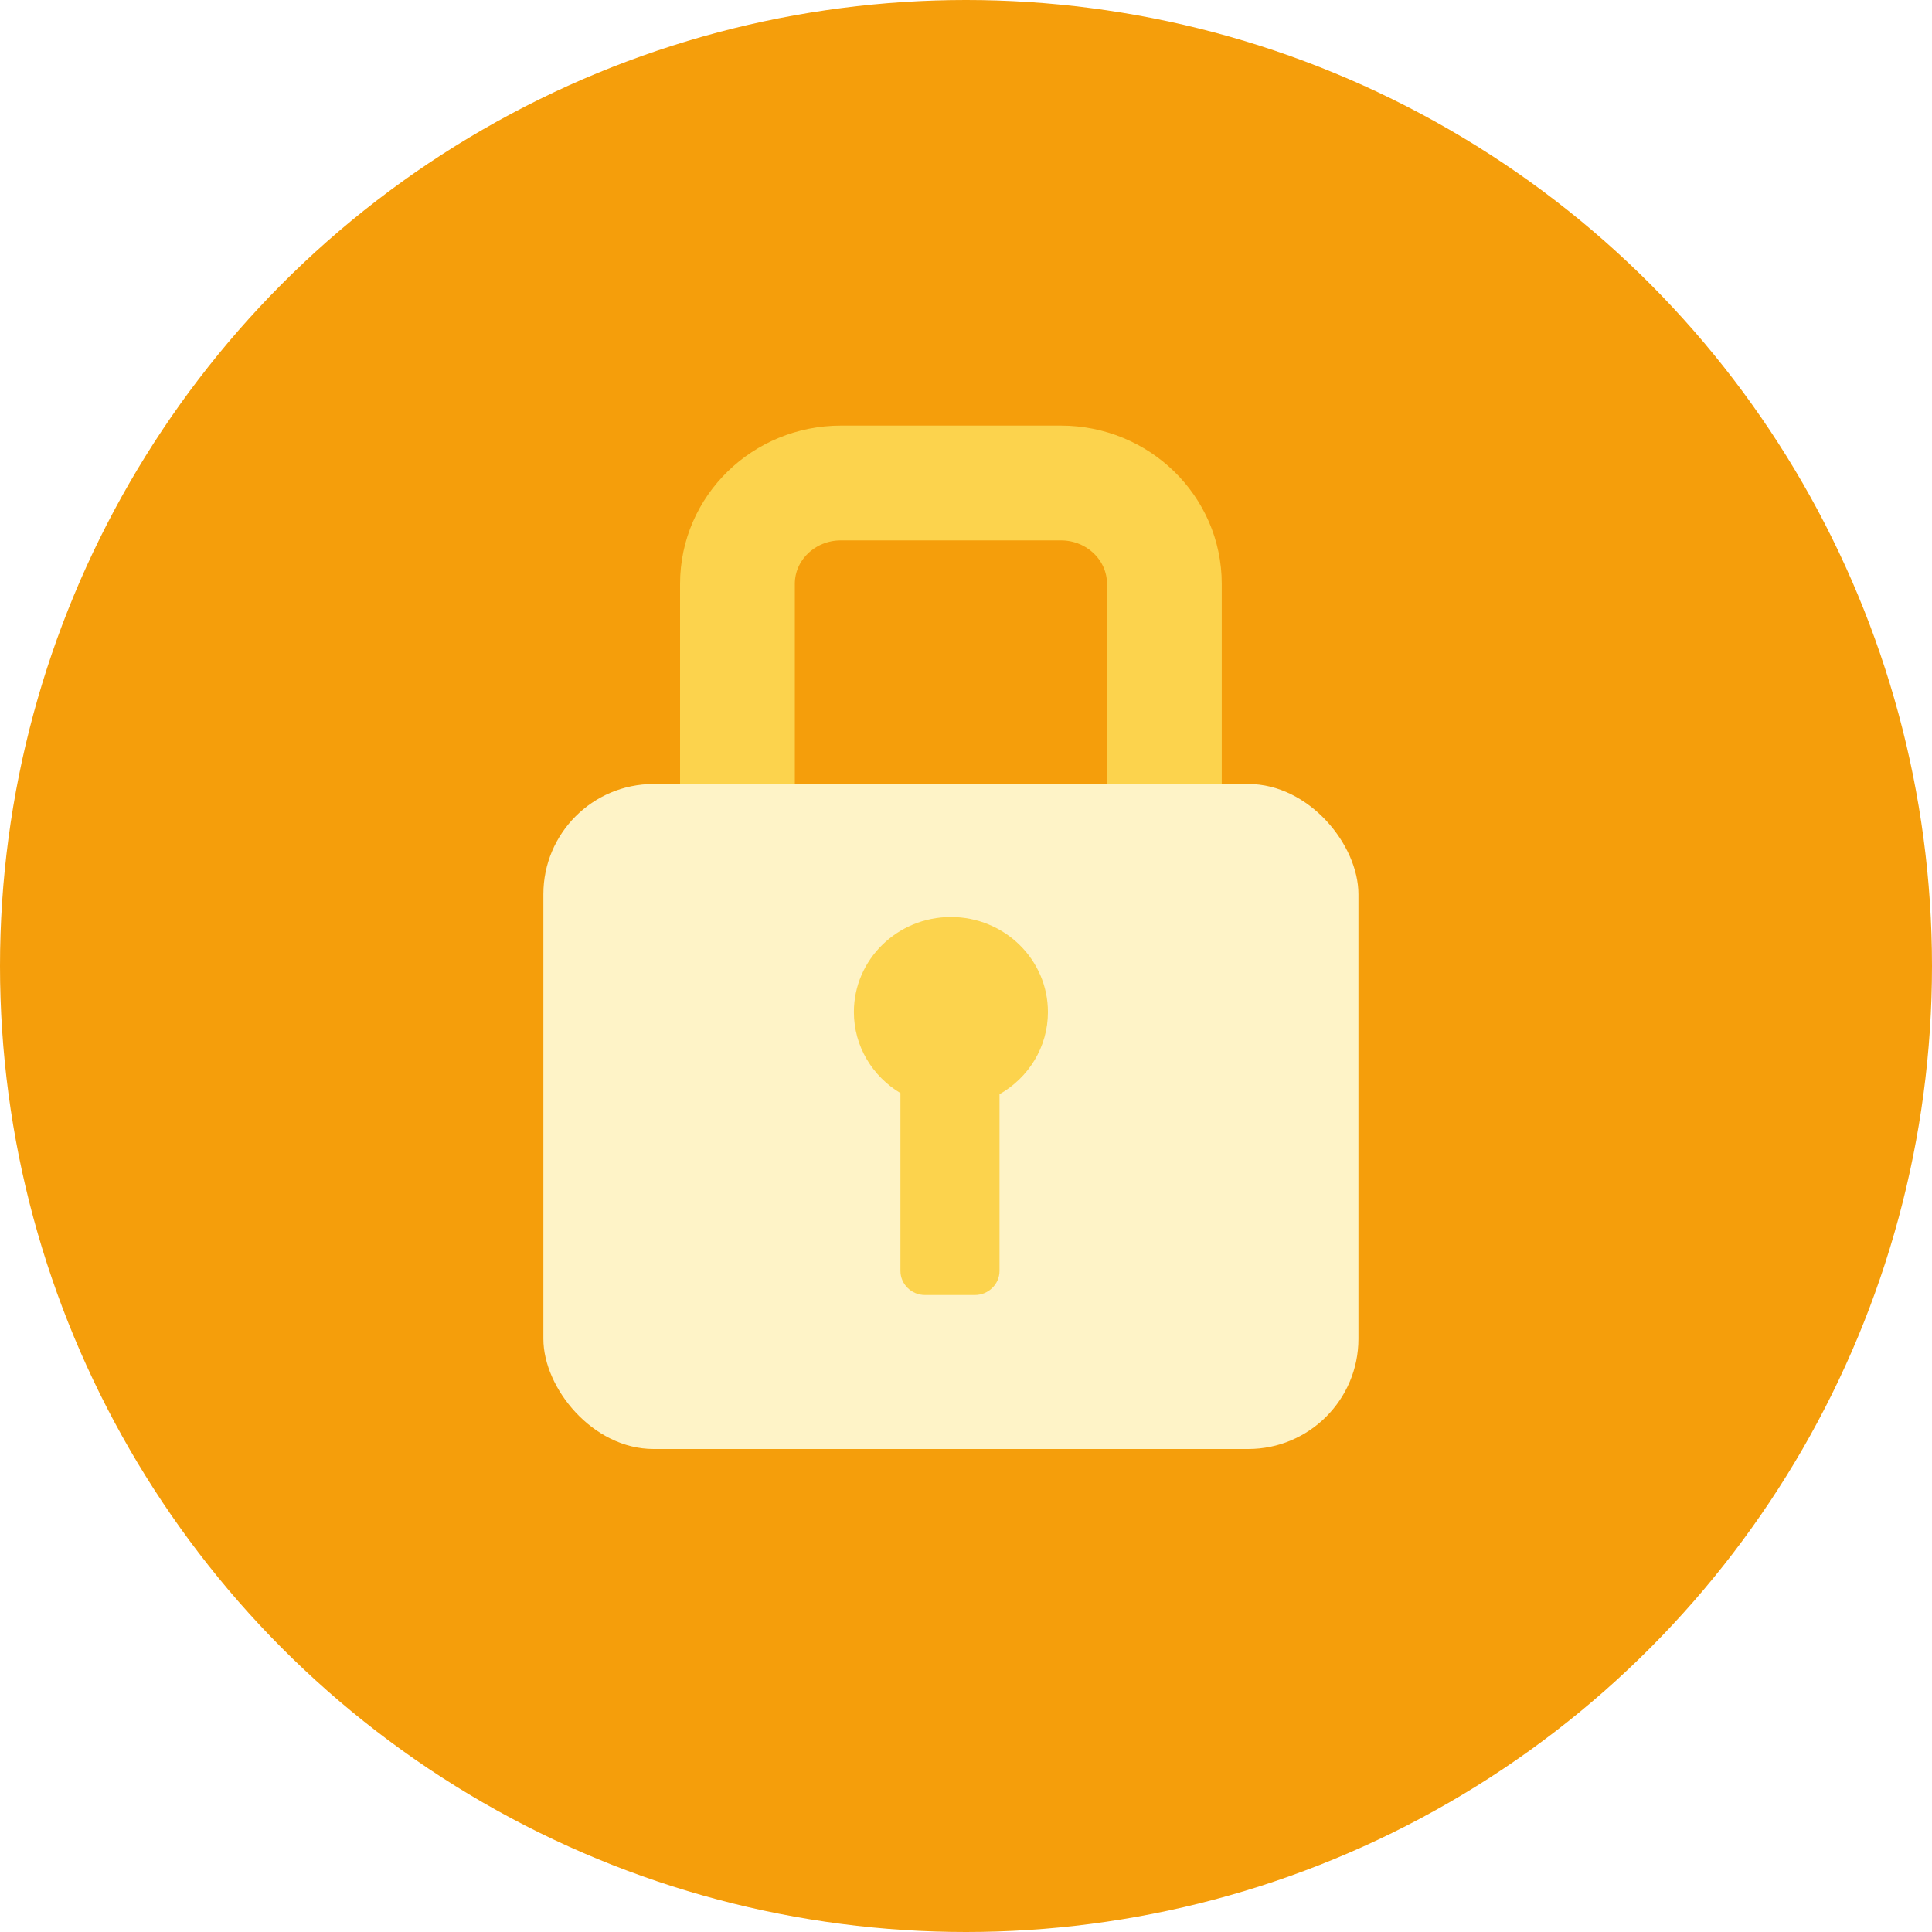
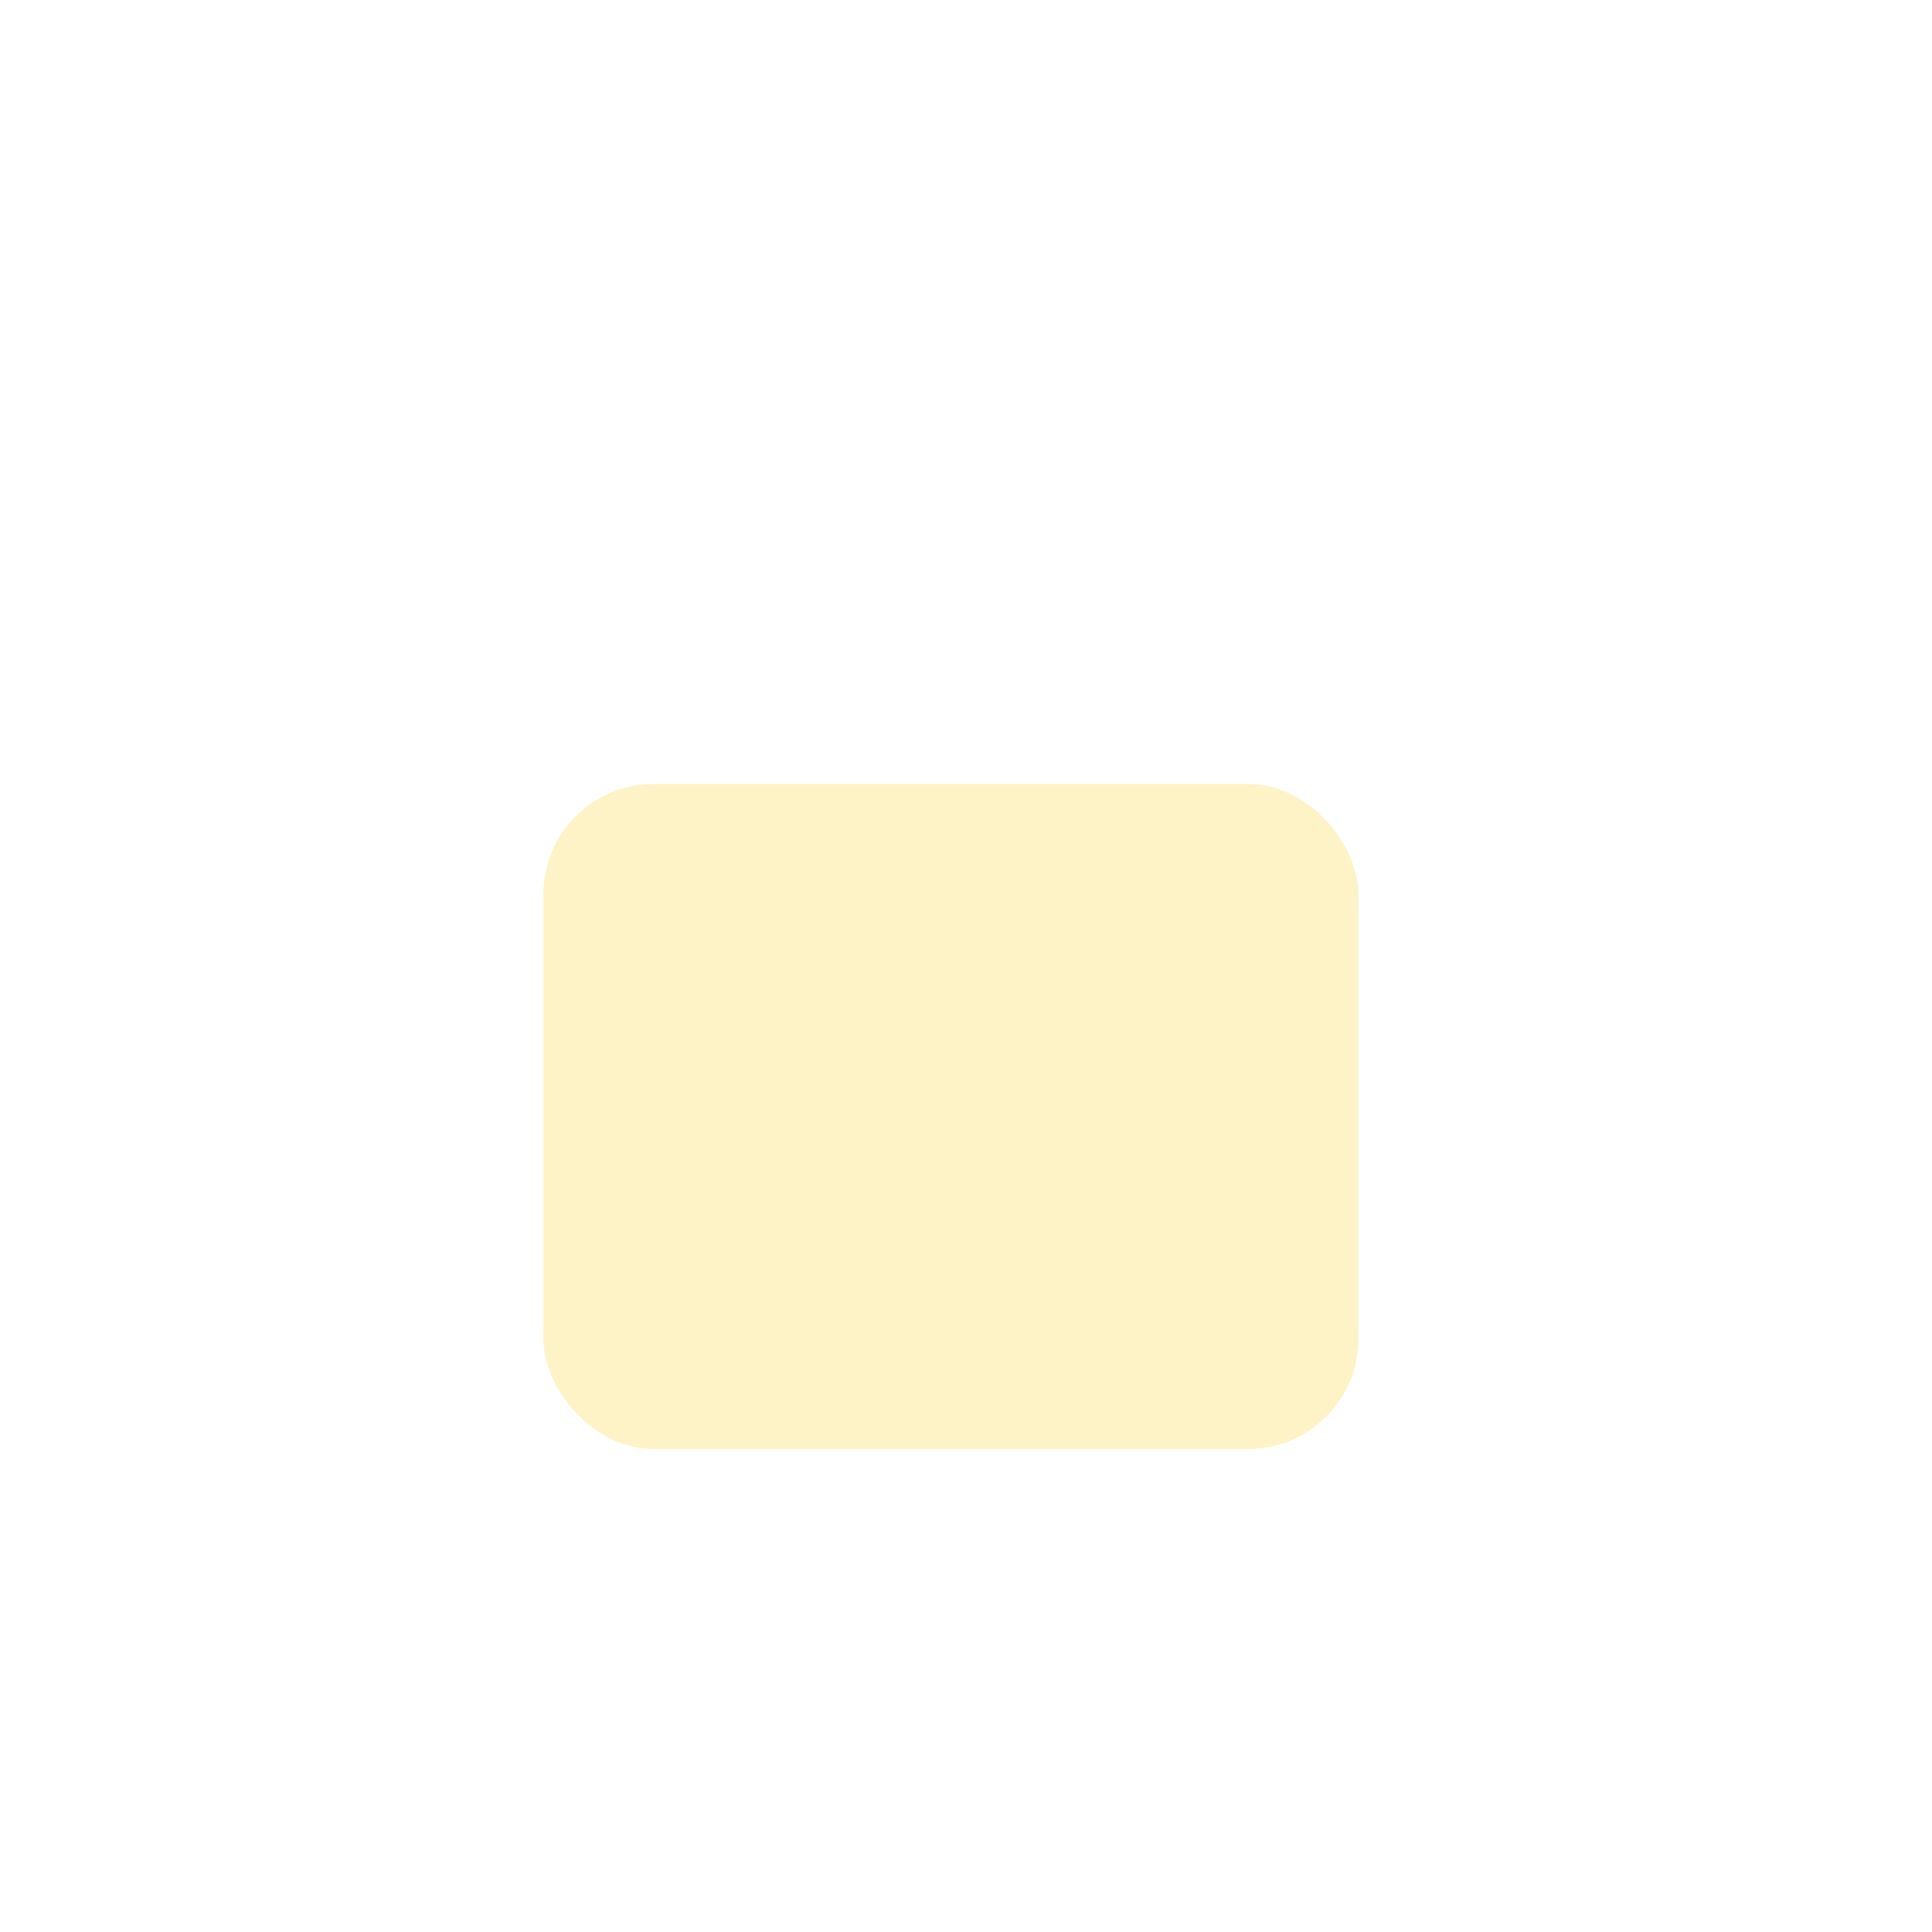
<svg xmlns="http://www.w3.org/2000/svg" width="64px" height="64px" viewBox="0 0 64 64" version="1.1">
  <title>Icones3 Copy 19@1x</title>
  <defs>
    <filter x="-27.8%" y="-29.4%" width="155.6%" height="152.8%" filterUnits="objectBoundingBox" id="filter-1">
      <feOffset dx="0" dy="0" in="SourceAlpha" result="shadowOffsetOuter1" />
      <feGaussianBlur stdDeviation="2.5" in="shadowOffsetOuter1" result="shadowBlurOuter1" />
      <feColorMatrix values="0 0 0 0 0   0 0 0 0 0   0 0 0 0 0  0 0 0 0.2 0" type="matrix" in="shadowBlurOuter1" result="shadowMatrixOuter1" />
      <feMerge>
        <feMergeNode in="shadowMatrixOuter1" />
        <feMergeNode in="SourceGraphic" />
      </feMerge>
    </filter>
  </defs>
  <g id="Icones3-Copy-19" stroke="none" stroke-width="1" fill="none" fill-rule="evenodd">
    <g id="Group-61">
-       <circle id="Oval-Copy-15" fill="#F59E0B" cx="32" cy="32" r="32" />
      <g id="Group-6-Copy-3" filter="url(#filter-1)" transform="translate(18, 16)">
        <g id="Group-83">
-           <path d="M20.571,0.043 L20.571,7.573 C20.571,9.417 19.036,10.912 17.143,10.912 L9.857,10.912 C7.964,10.912 6.429,9.417 6.429,7.573 L6.429,0" id="Rectangle-Copy-13" stroke="#FCD34D" stroke-width="3.802" transform="translate(13.5, 5.456) rotate(-180) translate(-13.5, -5.456)" />
          <rect id="Rectangle" fill="#FEF3C7" x="0" y="9.971" width="27" height="22.029" rx="3.65" />
-           <path d="M10.286,17.525 C10.286,18.663 10.904,19.657 11.828,20.21 L11.828,26.101 C11.828,26.539 12.194,26.899 12.642,26.899 L14.295,26.899 C14.743,26.899 15.11,26.539 15.11,26.101 C15.11,24.92 15.11,24.034 15.11,23.443 C15.11,22.733 15.11,21.668 15.11,20.248 C16.068,19.703 16.714,18.689 16.714,17.525 C16.714,15.787 15.275,14.377 13.5,14.377 C11.725,14.377 10.286,15.787 10.286,17.525 Z" id="Fill-1" fill="#FCD34D" />
        </g>
      </g>
    </g>
  </g>
</svg>